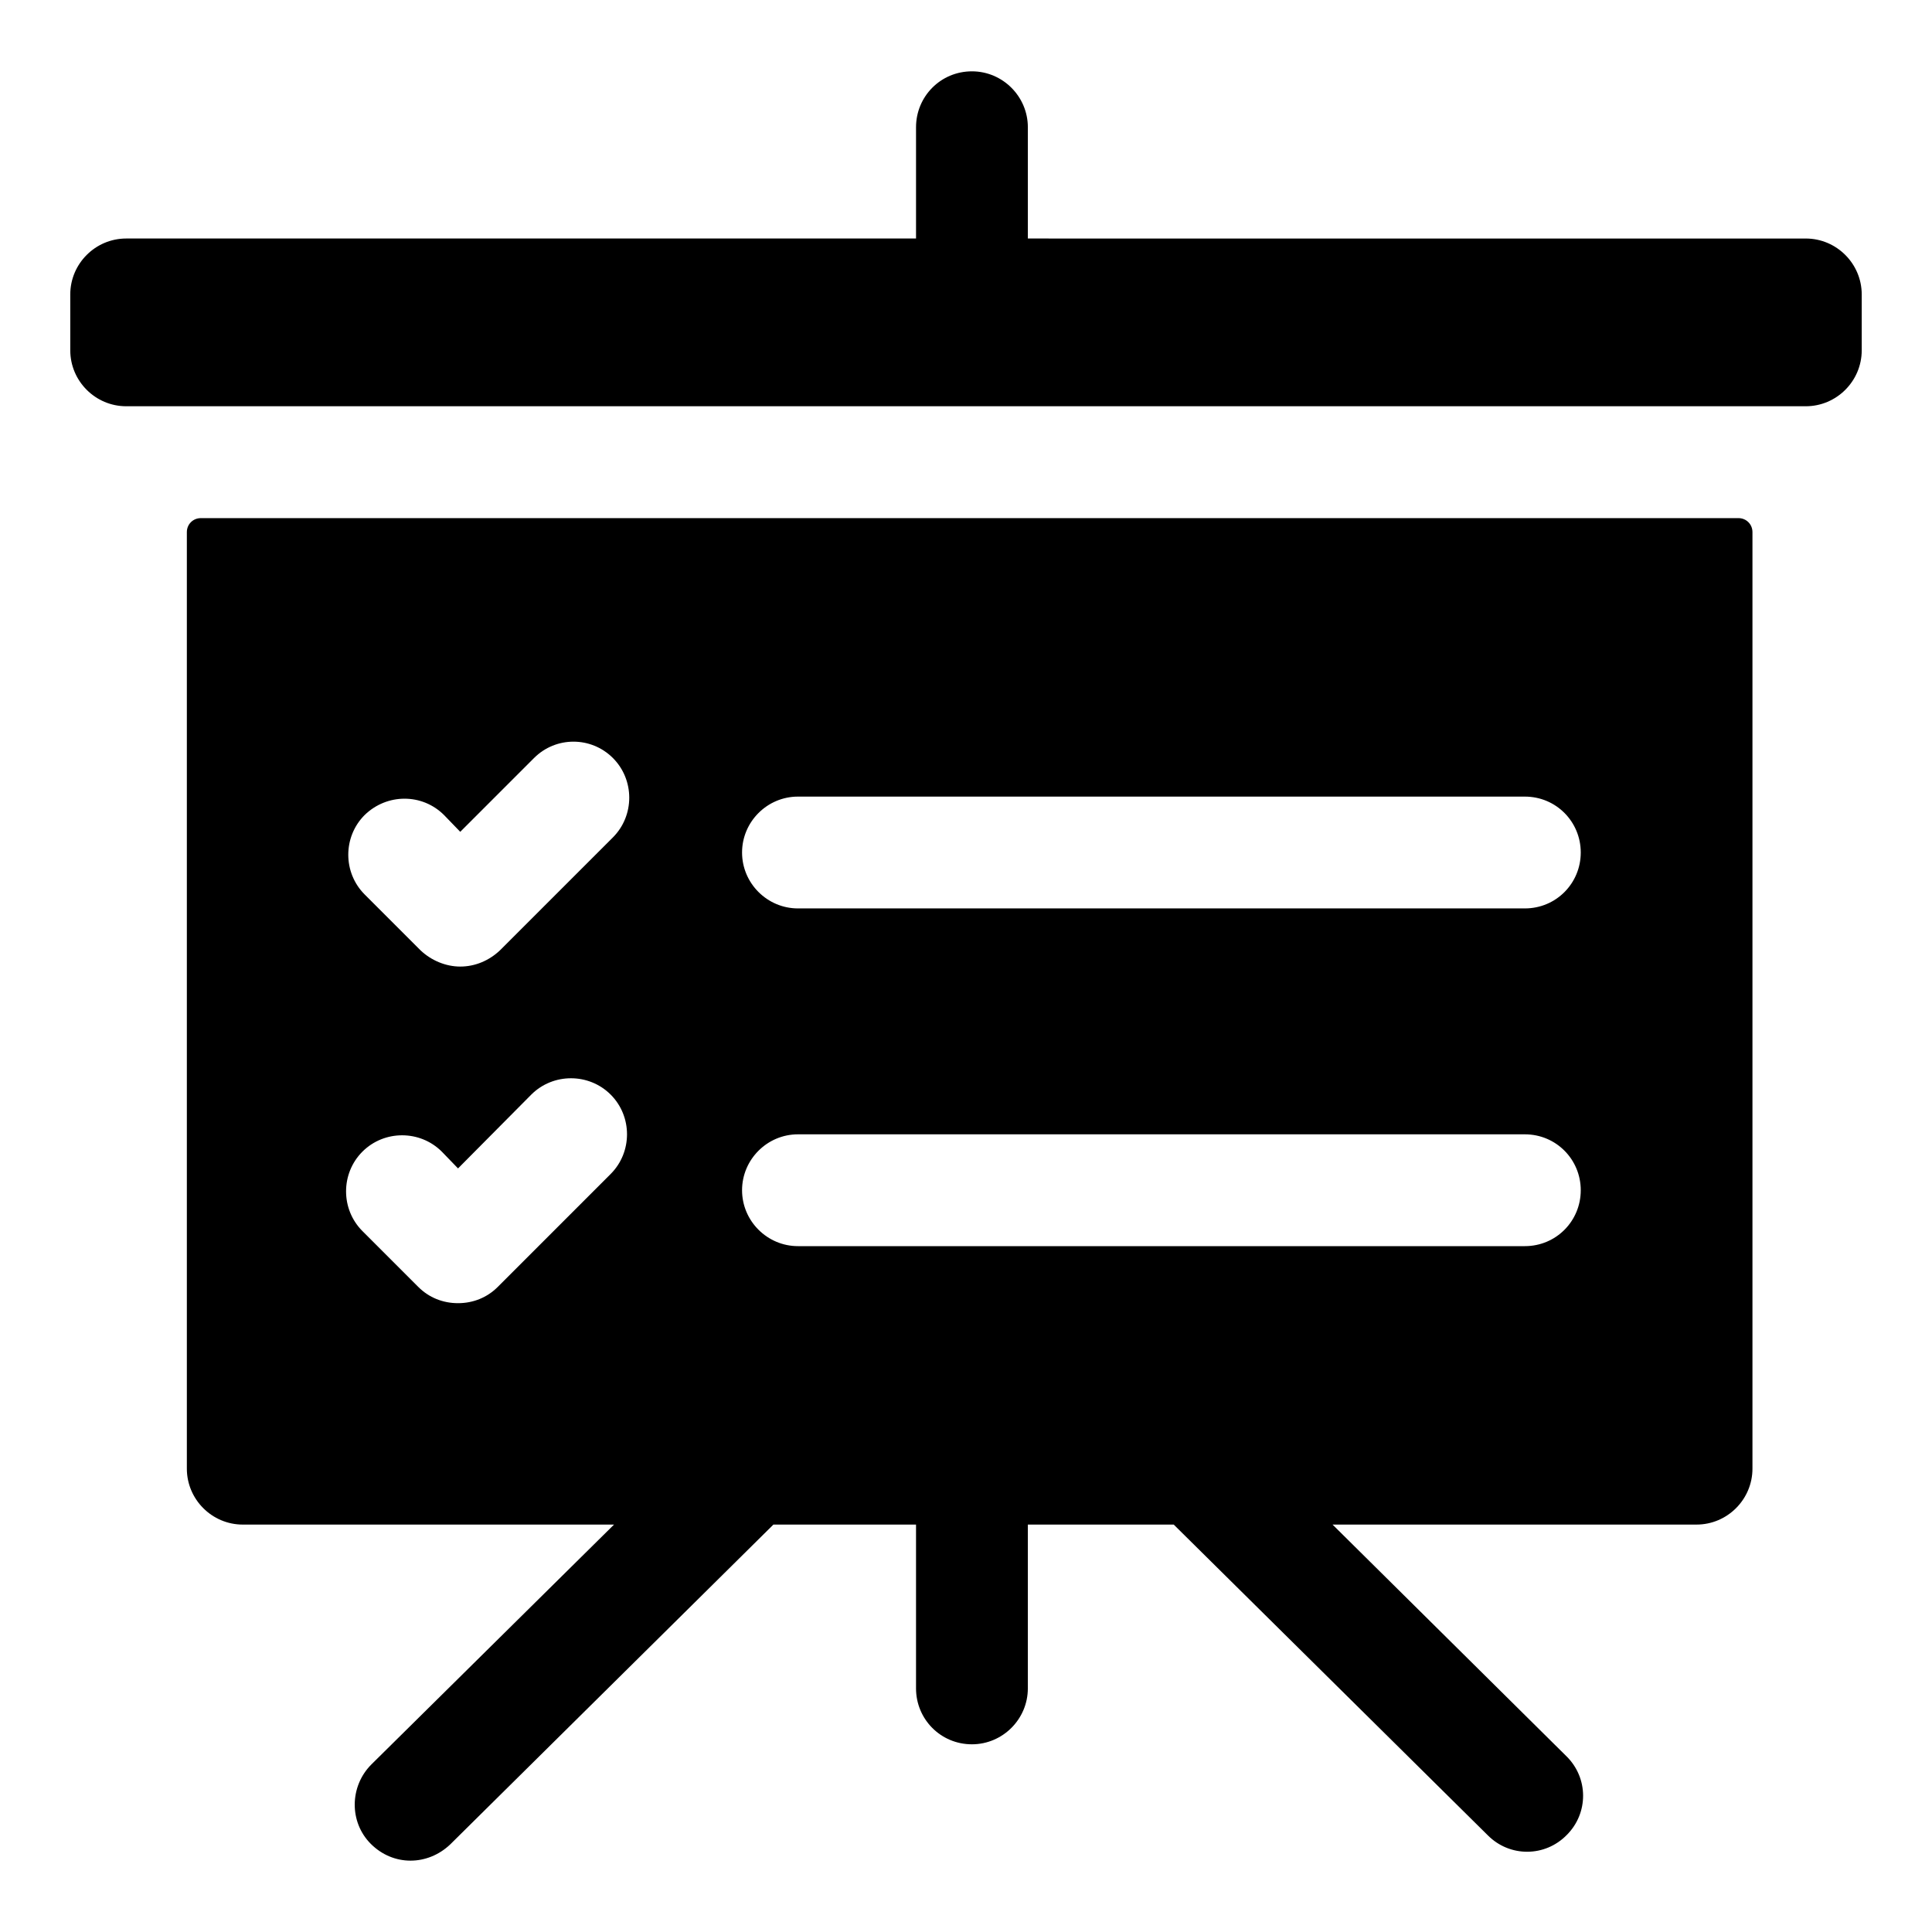
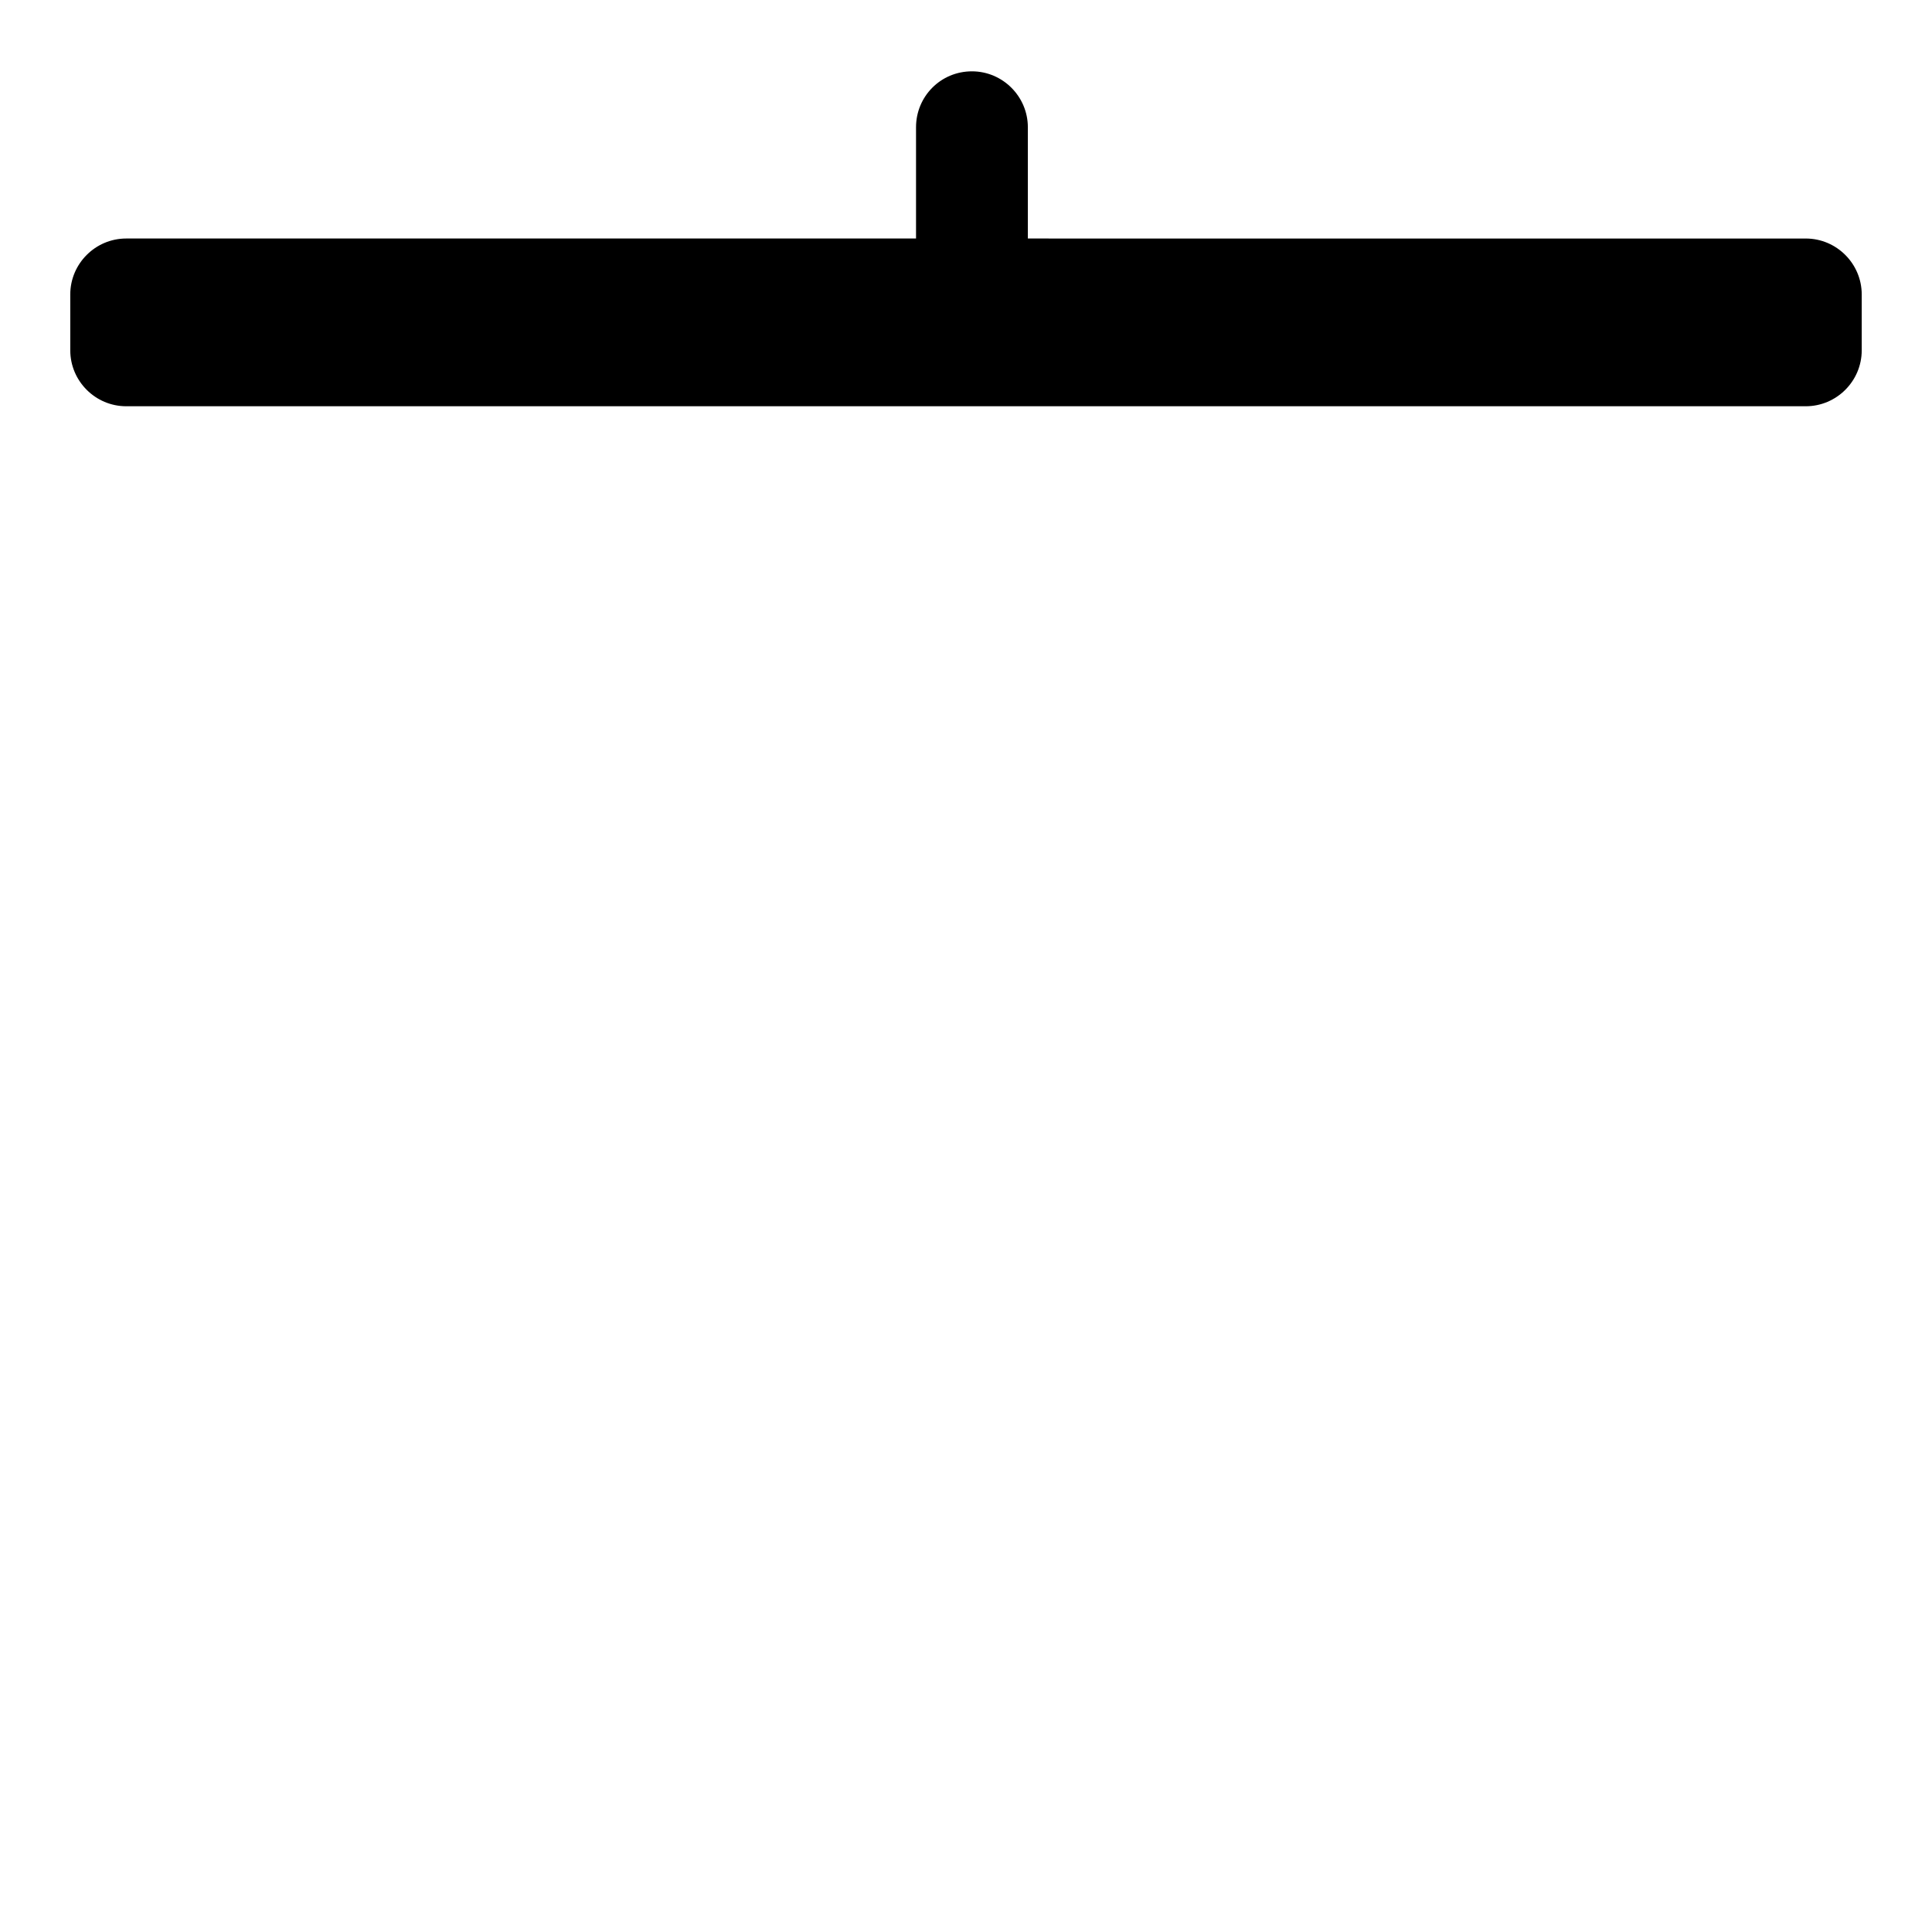
<svg xmlns="http://www.w3.org/2000/svg" fill="#000000" width="800px" height="800px" version="1.1" viewBox="144 144 512 512">
  <g>
-     <path d="m604.71 281.31h-407.49c-2.074 0-3.703 1.629-3.703 3.703v248.2c0 8.148 6.668 14.816 14.816 14.816h98.391l-64.309 63.57c-5.777 5.777-5.926 15.262-0.148 21.043 5.953 5.953 15.027 5.859 21.043 0.148l85.648-84.758h37.797v43.41c0 8.148 6.519 14.816 14.816 14.816 8.148 0 14.816-6.668 14.816-14.816v-43.41h38.664l83.277 82.387c5.777 5.777 15.113 5.777 20.895-0.148 5.777-5.777 5.777-15.113-0.148-20.895l-61.938-61.348h96.465c8.148 0 14.816-6.668 14.816-14.816v-248.2c-0.004-2.074-1.633-3.703-3.707-3.703zm-364.08 78.684c5.926-5.777 15.262-5.777 21.043 0l4.297 4.445 19.559-19.559c5.777-5.777 15.113-5.777 20.895 0 5.777 5.777 5.777 15.262 0 21.043l-29.934 29.93c-2.816 2.668-6.519 4.297-10.52 4.297-3.852 0-7.703-1.629-10.52-4.297l-14.816-14.816c-5.781-5.781-5.781-15.266-0.004-21.043zm65.199 95.129-29.93 29.934c-2.816 2.816-6.519 4.297-10.52 4.297s-7.707-1.48-10.52-4.297l-14.816-14.816c-5.777-5.777-5.777-15.262 0-21.043 5.777-5.777 15.262-5.777 21.043 0l4.297 4.445 19.41-19.559c5.777-5.777 15.262-5.777 21.043 0 5.773 5.777 5.773 15.262-0.008 21.039zm242.27 19.117h-192.63c-8.148 0-14.816-6.668-14.816-14.816s6.668-14.816 14.816-14.816h192.63c8.297 0 14.816 6.668 14.816 14.816 0.004 8.148-6.516 14.816-14.816 14.816zm0-89.5h-192.63c-8.148 0-14.816-6.668-14.816-14.816s6.668-14.816 14.816-14.816h192.63c8.297 0 14.816 6.668 14.816 14.816 0.004 8.148-6.516 14.816-14.816 14.816z" />
-     <path d="m177.43 251.66h445.13c8.148 0 14.816-6.668 14.816-14.816v-14.816c0-8.148-6.668-14.816-14.816-14.816l-206.17-0.004v-29.488c0-8.148-6.668-14.816-14.816-14.816-8.297 0-14.816 6.668-14.816 14.816v29.488h-209.32c-8.148 0-14.816 6.668-14.816 14.816v14.816c0 8.152 6.668 14.82 14.816 14.82z" />
+     <path d="m177.43 251.66h445.13c8.148 0 14.816-6.668 14.816-14.816v-14.816c0-8.148-6.668-14.816-14.816-14.816l-206.17-0.004v-29.488c0-8.148-6.668-14.816-14.816-14.816-8.297 0-14.816 6.668-14.816 14.816v29.488h-209.32c-8.148 0-14.816 6.668-14.816 14.816v14.816c0 8.152 6.668 14.82 14.816 14.82" />
  </g>
</svg>